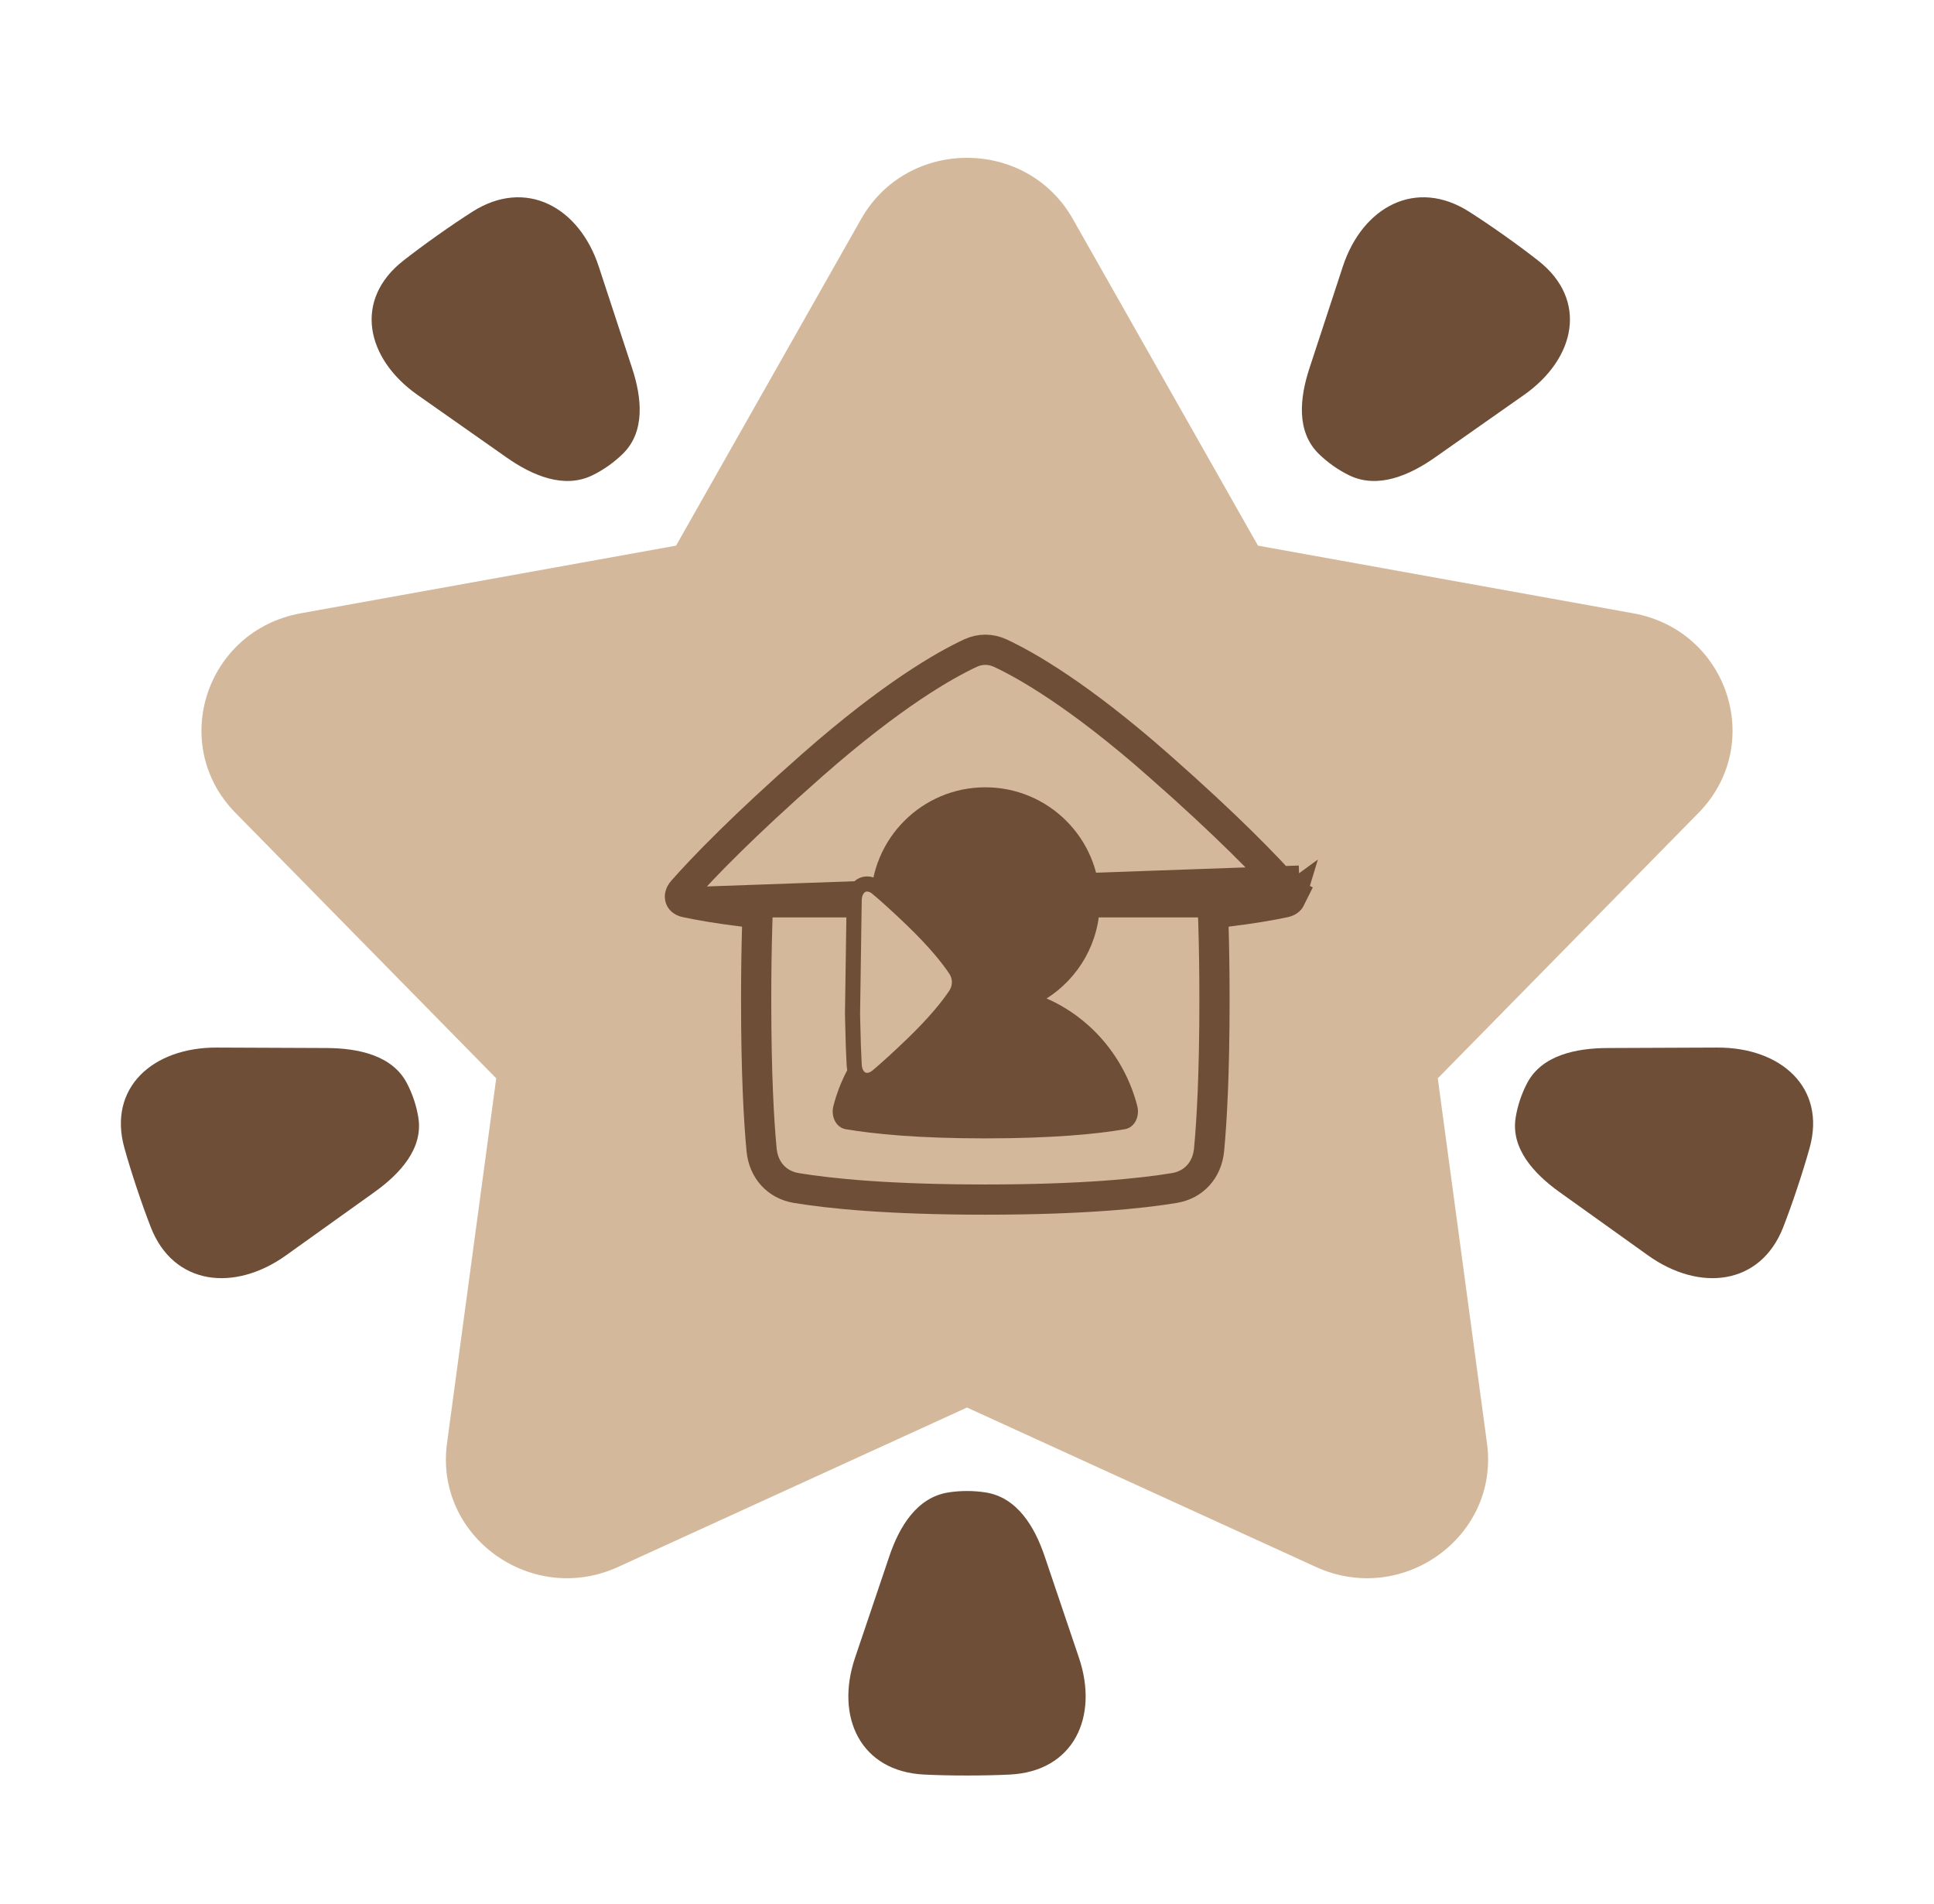
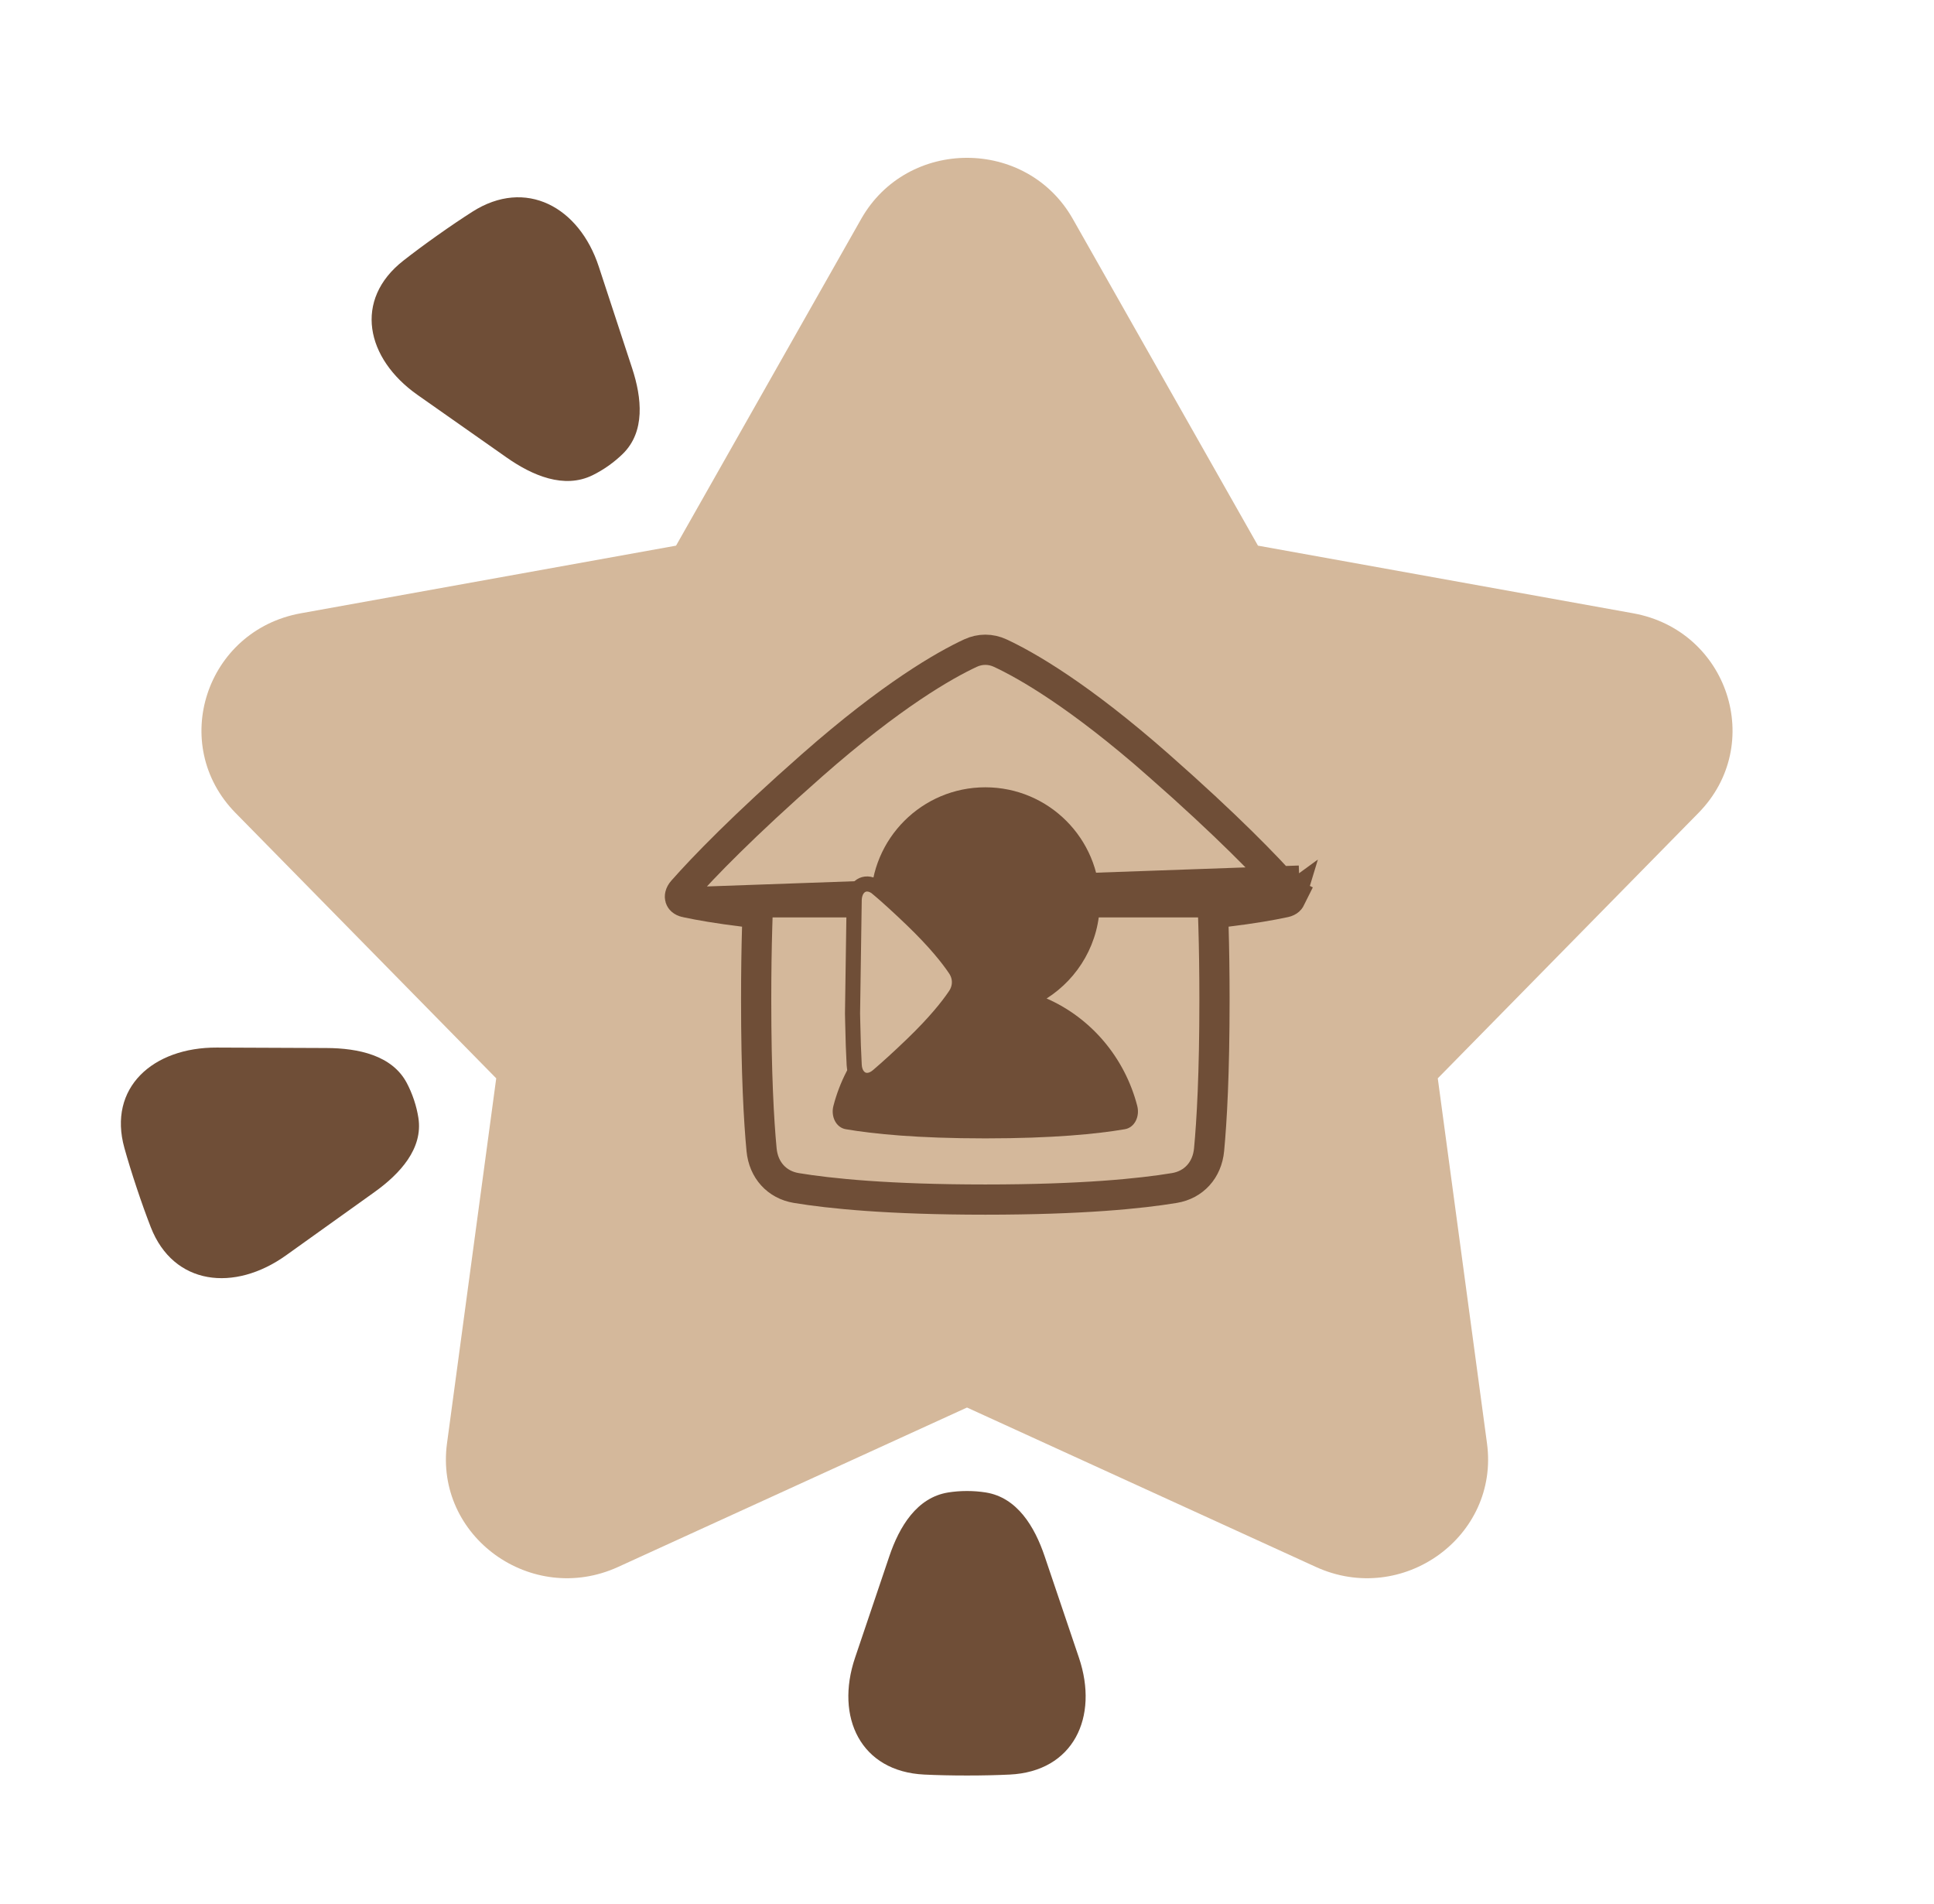
<svg xmlns="http://www.w3.org/2000/svg" width="64" height="63" viewBox="0 0 64 63" fill="none">
  <path d="M28.498 7.245C30.026 4.548 33.974 4.548 35.502 7.245L41.629 18.055L54.045 20.293C57.19 20.86 58.426 24.639 56.206 26.899L47.579 35.681L49.208 47.761C49.623 50.842 46.412 53.159 43.544 51.848L32 46.574L20.456 51.848C17.588 53.159 14.377 50.842 14.792 47.761L16.421 35.681L7.794 26.899C5.574 24.639 6.81 20.86 9.955 20.293L22.372 18.055L28.498 7.245Z" fill="#D4B89B" />
  <path d="M19.814 8.819C19.168 6.851 17.399 5.876 15.627 7.009C15.277 7.233 14.892 7.492 14.469 7.792C14.046 8.092 13.674 8.369 13.347 8.625C11.695 9.918 12.1 11.861 13.819 13.069L16.762 15.136C17.617 15.737 18.668 16.187 19.609 15.725C19.78 15.641 19.958 15.537 20.141 15.408C20.323 15.278 20.48 15.145 20.614 15.013C21.356 14.282 21.241 13.168 20.92 12.189L19.814 8.819Z" fill="#6F4E37" />
  <path d="M35.705 54.854C36.368 56.816 35.525 58.62 33.409 58.719C32.991 58.739 32.523 58.75 32 58.75C31.477 58.75 31.009 58.739 30.59 58.719C28.475 58.62 27.632 56.816 28.295 54.854L29.43 51.494C29.76 50.517 30.339 49.55 31.379 49.384C31.567 49.354 31.774 49.336 32 49.336C32.225 49.336 32.432 49.354 32.621 49.384C33.661 49.55 34.239 50.517 34.569 51.494L35.705 54.854Z" fill="#6F4E37" />
-   <path d="M48.623 7.009C46.851 5.876 45.083 6.851 44.437 8.819L43.331 12.189C43.009 13.168 42.895 14.282 43.636 15.013C43.771 15.145 43.927 15.278 44.109 15.408C44.292 15.537 44.47 15.641 44.641 15.725C45.583 16.187 46.633 15.737 47.488 15.136L50.431 13.069C52.151 11.861 52.555 9.918 50.903 8.625C50.577 8.369 50.205 8.092 49.782 7.792C49.358 7.492 48.973 7.233 48.623 7.009Z" fill="#6F4E37" />
-   <path d="M56.824 34.663C58.942 34.654 60.44 35.994 59.883 37.987C59.773 38.382 59.639 38.819 59.477 39.304C59.316 39.79 59.16 40.22 59.012 40.603C58.261 42.535 56.242 42.76 54.534 41.538L51.609 39.446C50.759 38.838 49.995 38.003 50.155 36.987C50.184 36.802 50.23 36.605 50.3 36.395C50.37 36.186 50.451 36 50.539 35.834C51.022 34.92 52.143 34.682 53.197 34.678L56.824 34.663Z" fill="#6F4E37" />
  <path d="M4.117 37.987C3.56 35.994 5.058 34.654 7.176 34.663L10.803 34.678C11.857 34.682 12.978 34.92 13.461 35.834C13.549 36 13.63 36.186 13.7 36.395C13.77 36.605 13.816 36.802 13.845 36.987C14.005 38.003 13.241 38.838 12.391 39.446L9.466 41.538C7.757 42.76 5.739 42.535 4.988 40.603C4.84 40.22 4.684 39.79 4.523 39.304C4.361 38.819 4.227 38.382 4.117 37.987Z" fill="#6F4E37" />
  <path d="M22.695 29.857L22.695 29.857C23.143 29.953 23.768 30.063 24.616 30.166L25.07 30.221L25.056 30.677C25.036 31.361 25.023 32.156 25.023 33.078C25.023 35.535 25.112 37.093 25.202 38.043C25.266 38.719 25.71 39.204 26.351 39.31L26.351 39.31C27.457 39.493 29.401 39.693 32.606 39.693C35.812 39.693 37.756 39.493 38.862 39.31L38.862 39.31C39.503 39.204 39.947 38.719 40.011 38.043L40.011 38.043C40.101 37.093 40.19 35.535 40.19 33.078C40.19 32.156 40.177 31.361 40.157 30.677L40.143 30.221L40.596 30.166C41.445 30.063 42.07 29.953 42.518 29.857L22.695 29.857ZM22.695 29.857C22.56 29.827 22.519 29.76 22.507 29.72C22.493 29.675 22.491 29.583 22.591 29.47C23.283 28.687 24.586 27.336 26.875 25.321L26.875 25.321C29.51 23.002 31.257 22.01 32.114 21.611C32.431 21.463 32.782 21.463 33.1 21.611L33.1 21.611C33.957 22.01 35.704 23.001 38.339 25.321L38.666 24.95L38.339 25.321C40.627 27.335 41.93 28.687 42.623 29.47L42.997 29.139M22.695 29.857L42.997 29.139M42.997 29.139L42.623 29.47C42.722 29.583 42.72 29.675 42.706 29.72M42.997 29.139L42.706 29.72M42.706 29.72C42.694 29.76 42.653 29.827 42.518 29.857L42.706 29.72Z" fill="#D4B89B" stroke="#6F4E37" />
  <path d="M34.634 33.039C35.692 32.367 36.395 31.185 36.395 29.839C36.395 27.747 34.699 26.051 32.606 26.051C30.514 26.051 28.818 27.747 28.818 29.839C28.818 31.185 29.521 32.367 30.579 33.039C29.114 33.678 27.993 34.988 27.579 36.595C27.49 36.941 27.663 37.31 27.99 37.365C28.9 37.52 30.36 37.668 32.606 37.668C34.853 37.668 36.312 37.52 37.222 37.365C37.55 37.31 37.723 36.941 37.634 36.594C37.219 34.988 36.098 33.678 34.634 33.039Z" fill="#6F4E37" />
  <path d="M28.217 33.774L28.212 33.531L28.267 29.764C28.281 29.494 28.408 29.341 28.538 29.283C28.666 29.225 28.854 29.232 29.052 29.402L29.215 29.212L29.052 29.402C29.357 29.663 29.735 30.004 30.191 30.443C30.949 31.174 31.379 31.717 31.617 32.073L31.617 32.073C31.794 32.338 31.794 32.661 31.617 32.927C31.379 33.282 30.949 33.826 30.191 34.557C29.735 34.996 29.357 35.337 29.052 35.598C28.854 35.768 28.666 35.775 28.538 35.717C28.408 35.658 28.281 35.506 28.267 35.236C28.246 34.857 28.228 34.377 28.217 33.774Z" fill="#D4B89B" stroke="#6F4E37" stroke-width="0.5" />
</svg>